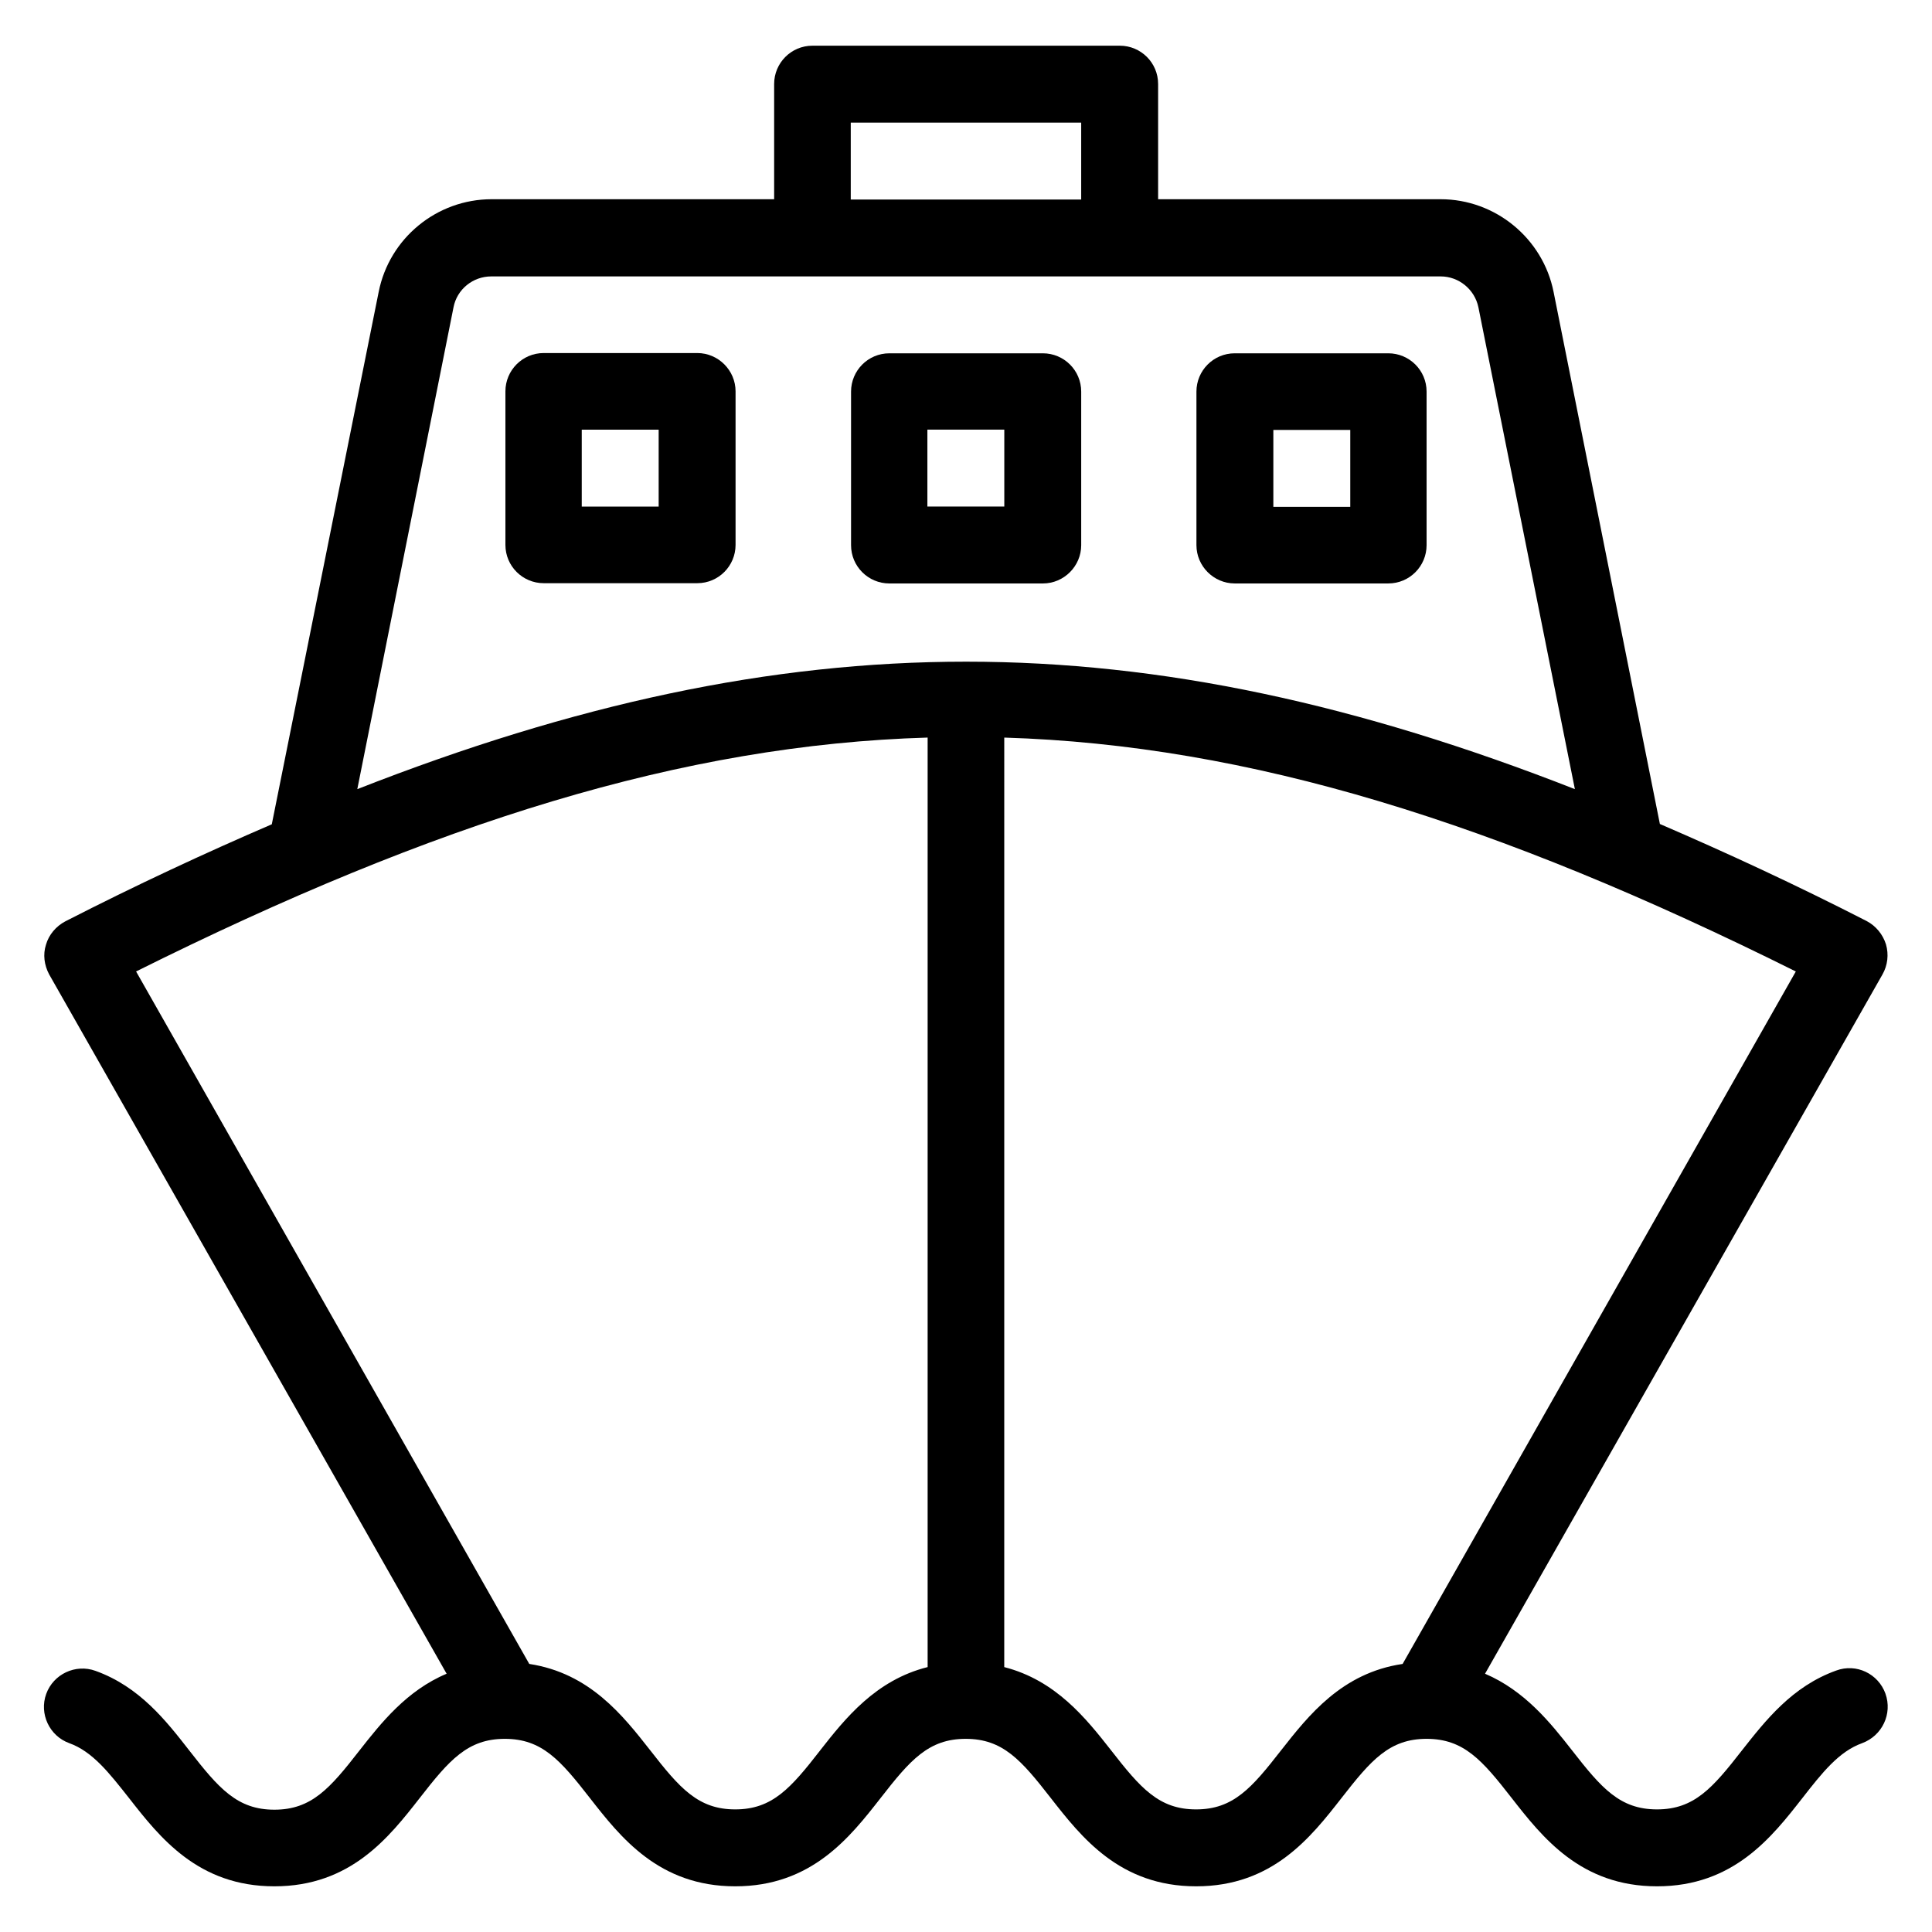
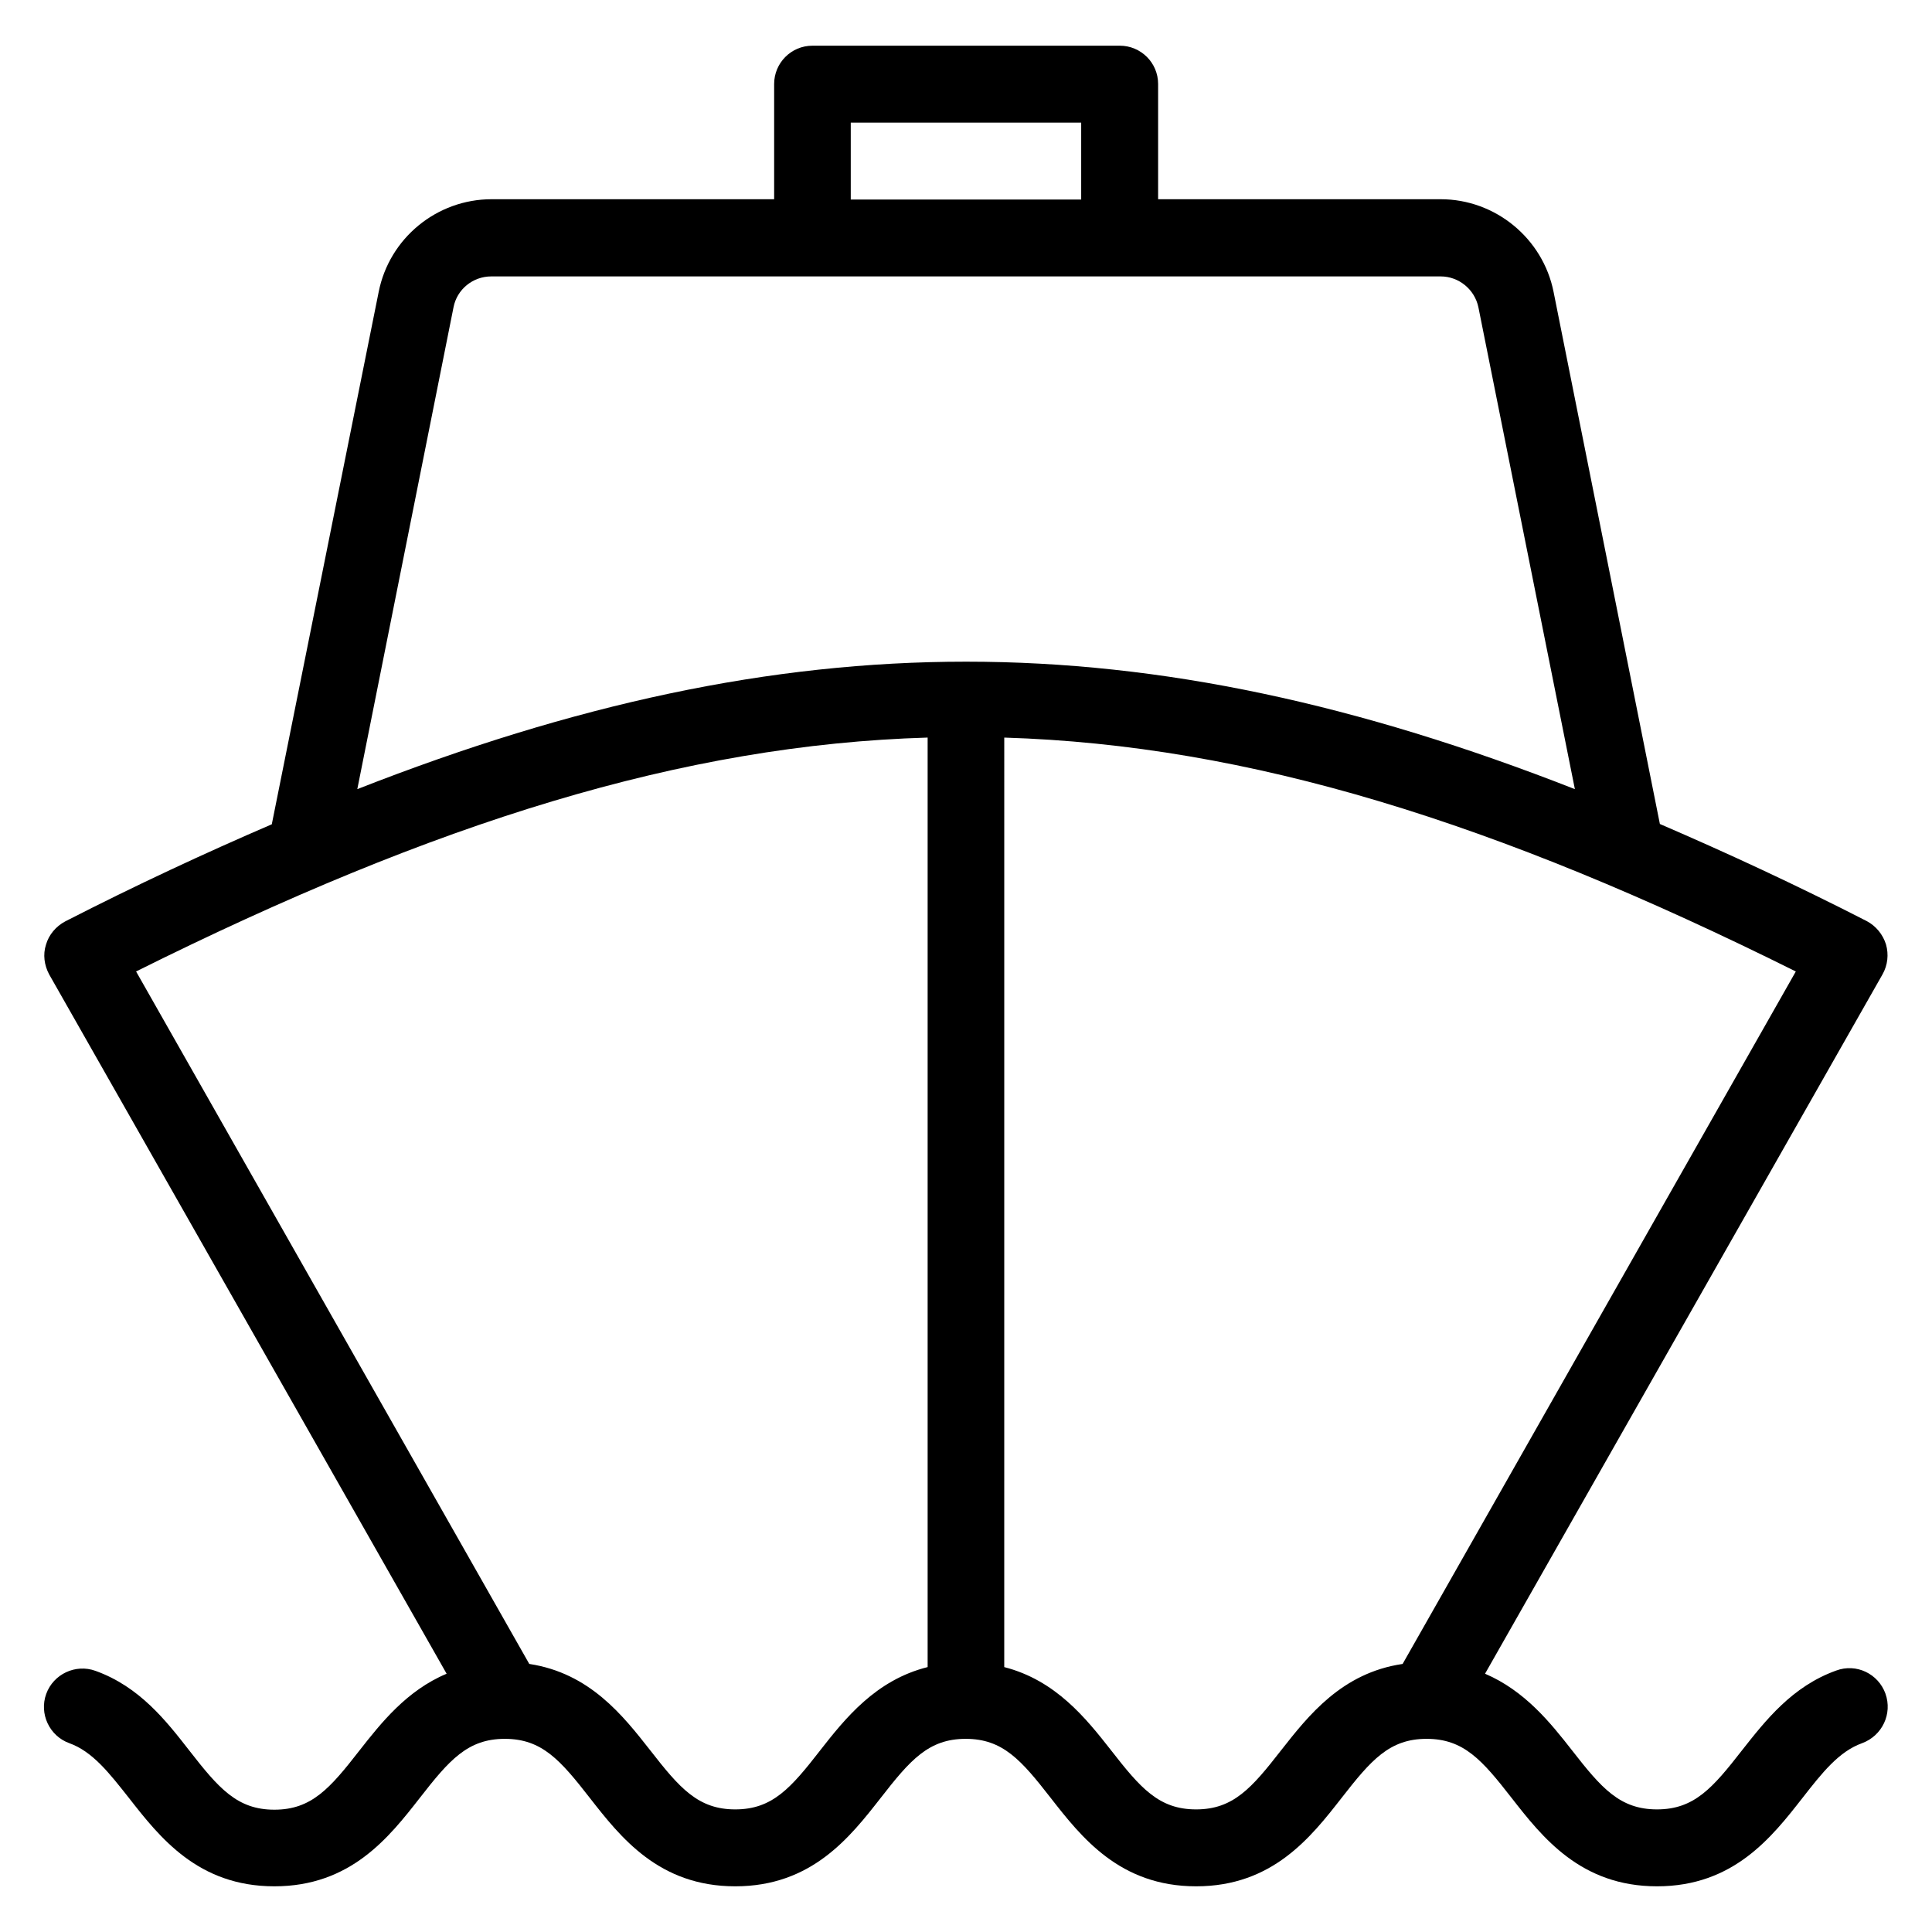
<svg xmlns="http://www.w3.org/2000/svg" fill="#000000" width="800px" height="800px" version="1.1" viewBox="144 144 512 512">
  <g>
    <path d="m643.66 592.82c-1.91-5.266-7.711-8.09-13.055-6.106-11.68 4.199-18.703 13.207-24.961 21.145-7.785 10-12.672 15.648-22.52 15.648s-14.734-5.648-22.52-15.648c-5.727-7.328-12.52-15.801-23.055-20.305l105.34-185.34c1.375-2.441 1.68-5.266 0.918-7.938-0.84-2.672-2.672-4.887-5.113-6.184-18.93-9.695-37.098-18.09-54.809-25.727l-28.168-140.99c-2.824-14.199-15.418-24.578-29.922-24.578h-74.883v-30.535c0-5.648-4.582-10.152-10.152-10.152h-81.453c-5.648 0-10.152 4.582-10.152 10.152v30.535h-74.883c-14.504 0-27.098 10.305-29.922 24.578l-28.324 141.07c-17.711 7.633-35.801 16.031-54.73 25.727-2.441 1.297-4.352 3.512-5.113 6.184-0.844 2.594-0.461 5.418 0.836 7.859l105.34 185.34c-10.535 4.426-17.328 12.977-23.129 20.383-7.785 10-12.672 15.648-22.52 15.648s-14.734-5.648-22.52-15.648c-6.184-7.938-13.207-16.945-24.887-21.145-5.266-1.91-11.145 0.84-13.055 6.106-1.91 5.266 0.84 11.145 6.106 13.055 6.184 2.215 10.609 7.938 15.801 14.504 8.168 10.457 18.32 23.434 38.551 23.434 20.23 0 30.383-12.977 38.551-23.434 7.785-10 12.672-15.648 22.52-15.648s14.734 5.648 22.52 15.648c8.168 10.457 18.32 23.434 38.551 23.434s30.383-12.977 38.551-23.434c7.785-10 12.672-15.648 22.52-15.648 9.848 0 14.734 5.648 22.52 15.648 8.168 10.457 18.32 23.434 38.551 23.434 20.23 0 30.383-12.977 38.551-23.434 7.785-10 12.672-15.648 22.52-15.648s14.734 5.648 22.52 15.648c8.168 10.457 18.32 23.434 38.551 23.434s30.383-12.977 38.551-23.434c5.191-6.641 9.617-12.289 15.801-14.504 5.332-1.984 8.078-7.785 6.172-13.129zm-274.2-416.33h61.066v20.383h-61.066zm-105.27 48.93c0.918-4.734 5.113-8.168 10-8.168h251.6c4.809 0 9.008 3.434 10 8.168l25.57 127.71c-114.88-45.039-207.79-45.039-322.67 0zm97.176 382.44c-7.785 10-12.672 15.648-22.52 15.648-9.848 0-14.734-5.648-22.52-15.648-7.25-9.238-16.031-20.457-32.062-22.902l-104.2-183.51c79.387-39.543 144.96-60.074 209.77-61.984v246.33c-13.742 3.438-21.832 13.59-28.473 22.062zm122.13 0c-7.785 10-12.672 15.648-22.52 15.648-9.848 0-14.734-5.648-22.52-15.648-6.641-8.473-14.656-18.551-28.32-22.062l0.004-246.33c64.883 1.984 130.38 22.441 209.77 61.984l-104.2 183.51c-16.105 2.367-24.961 13.664-32.215 22.902z" />
-     <path d="m328.78 237.56h-40.688c-5.648 0-10.152 4.582-10.152 10.152v40.688c0 5.648 4.582 10.152 10.152 10.152h40.688c5.648 0 10.152-4.582 10.152-10.152v-40.688c0-5.574-4.578-10.152-10.152-10.152zm-10.227 40.688h-20.383v-20.383h20.383z" />
-     <path d="m430.53 288.47v-40.688c0-5.648-4.582-10.152-10.152-10.152h-40.688c-5.648 0-10.152 4.582-10.152 10.152v40.688c0 5.648 4.582 10.152 10.152 10.152h40.688c5.574 0 10.152-4.578 10.152-10.152zm-20.379-10.227h-20.383v-20.383h20.383z" />
-     <path d="m471.22 298.62h40.688c5.648 0 10.152-4.582 10.152-10.152v-40.688c0-5.648-4.582-10.152-10.152-10.152h-40.688c-5.648 0-10.152 4.582-10.152 10.152v40.688c0 5.574 4.578 10.152 10.152 10.152zm10.23-40.684h20.383v20.383h-20.383z" />
  </g>
</svg>